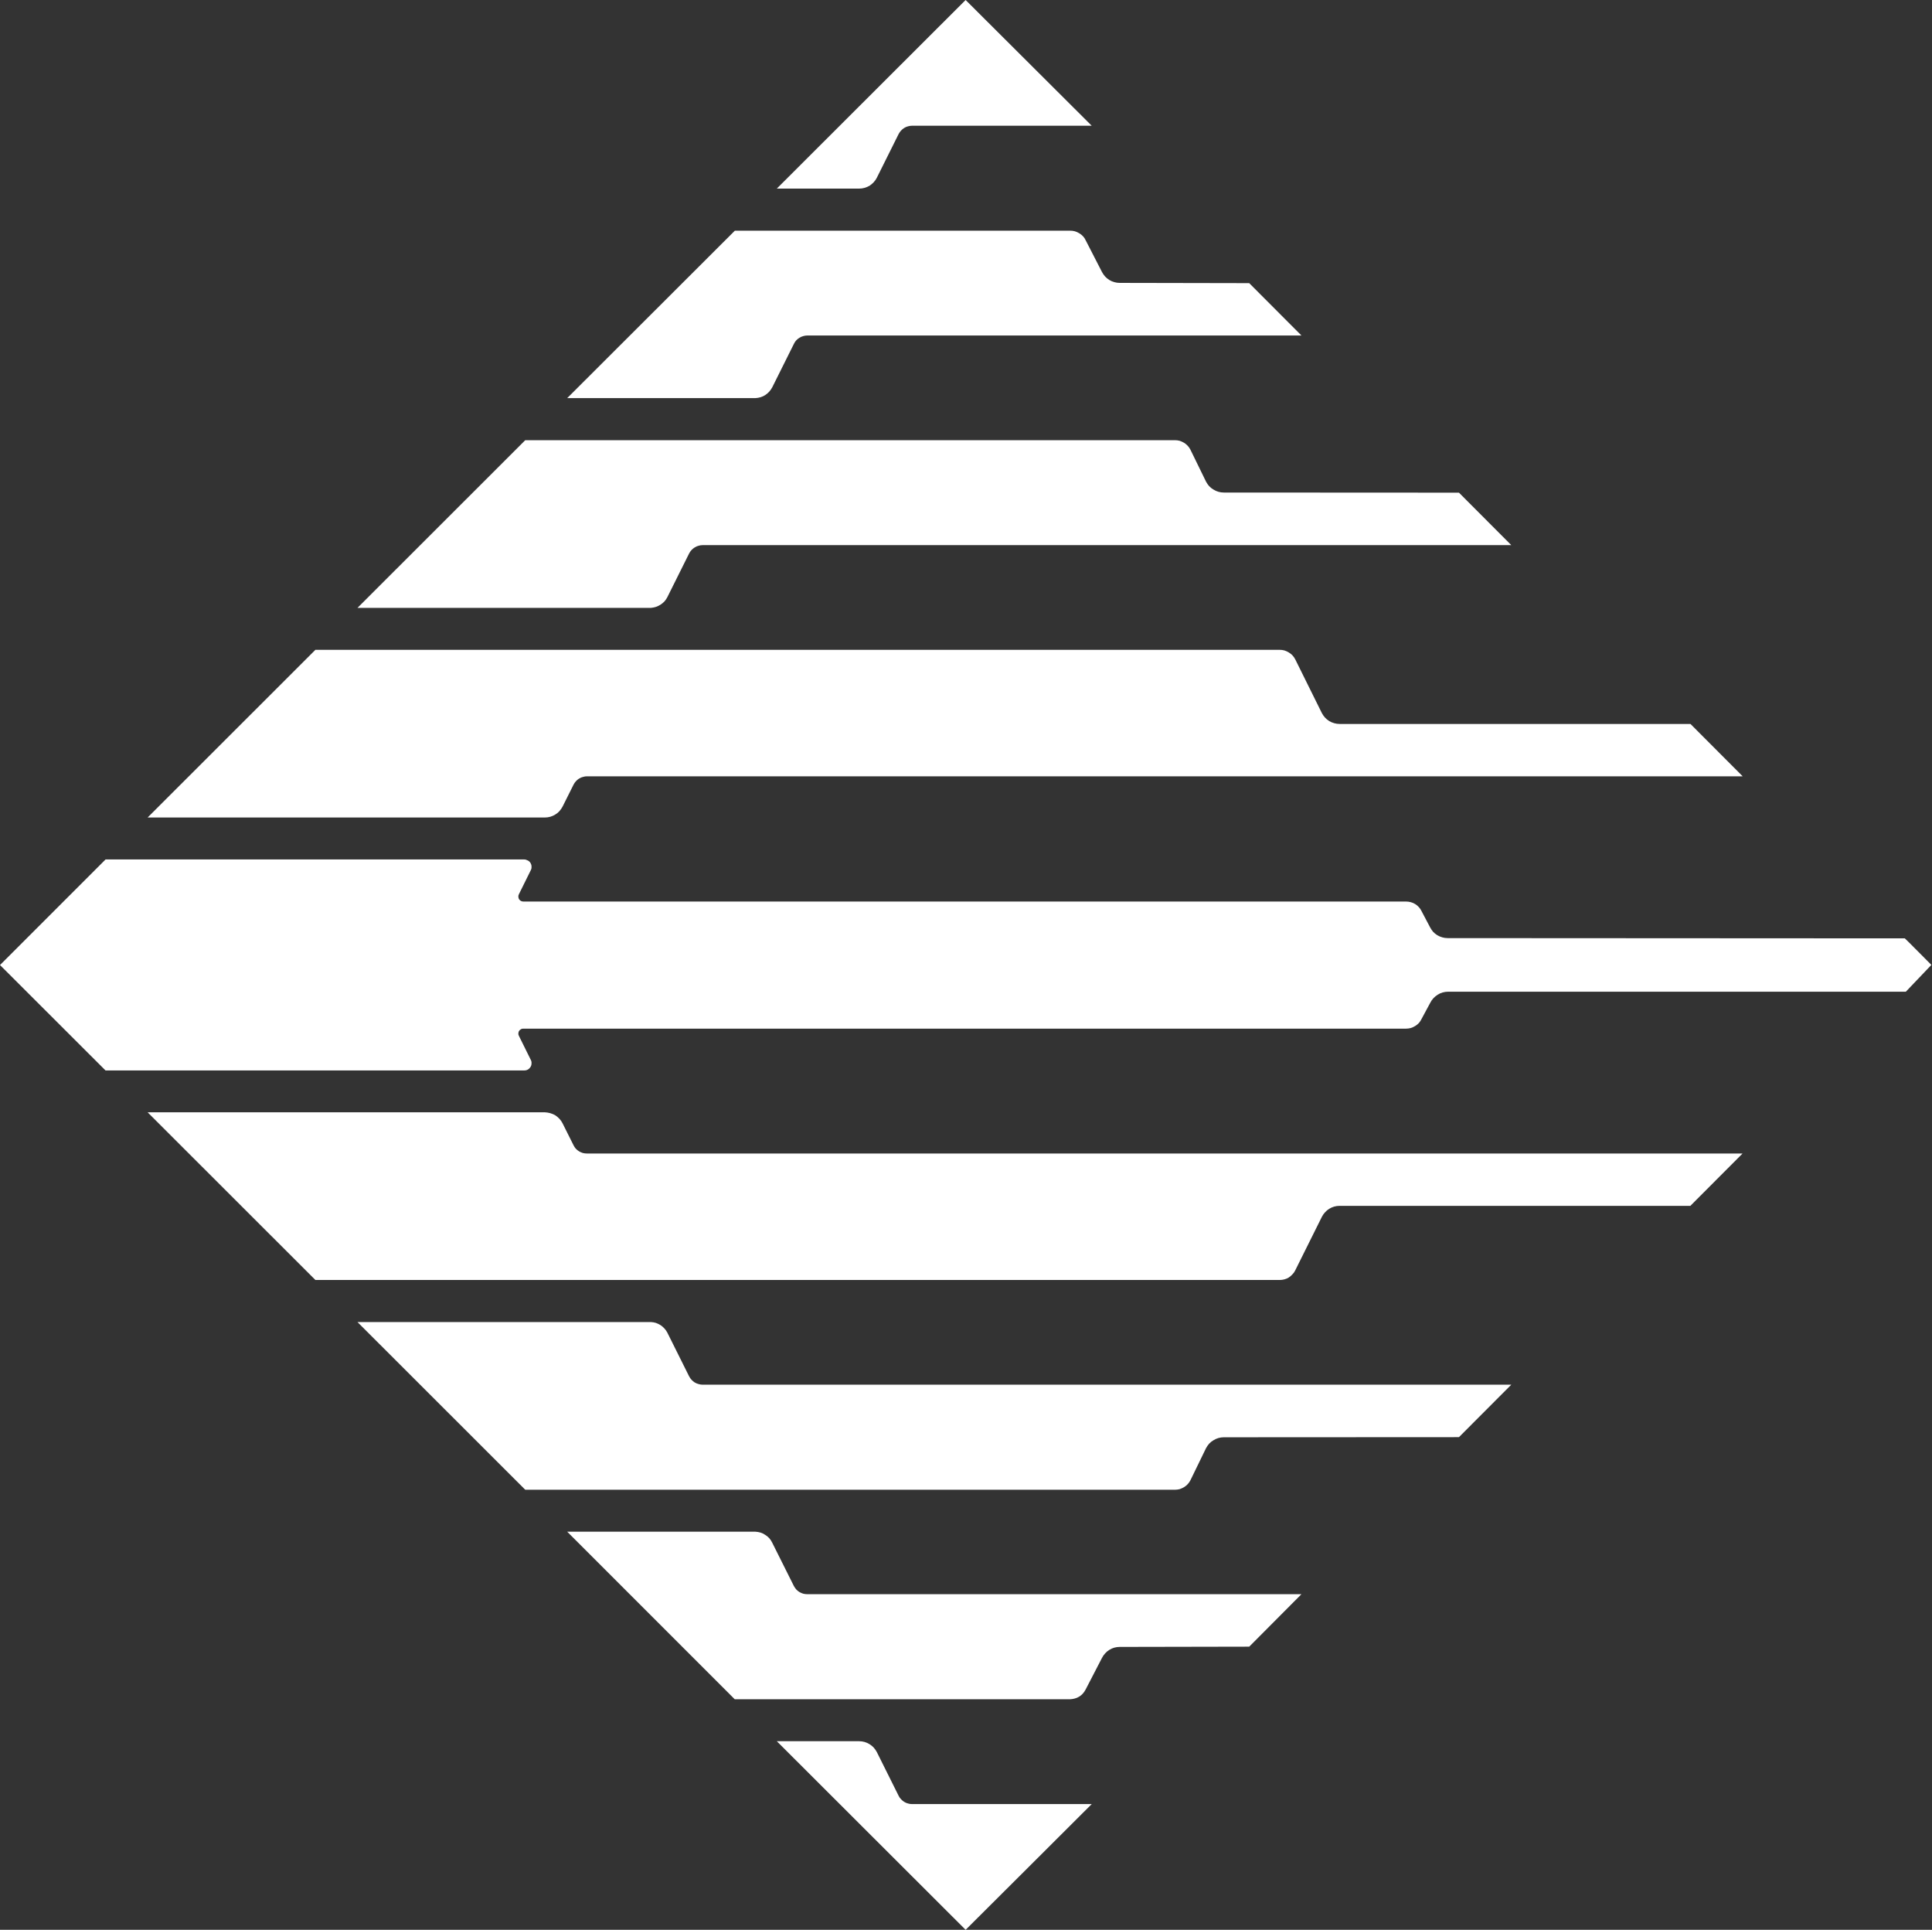
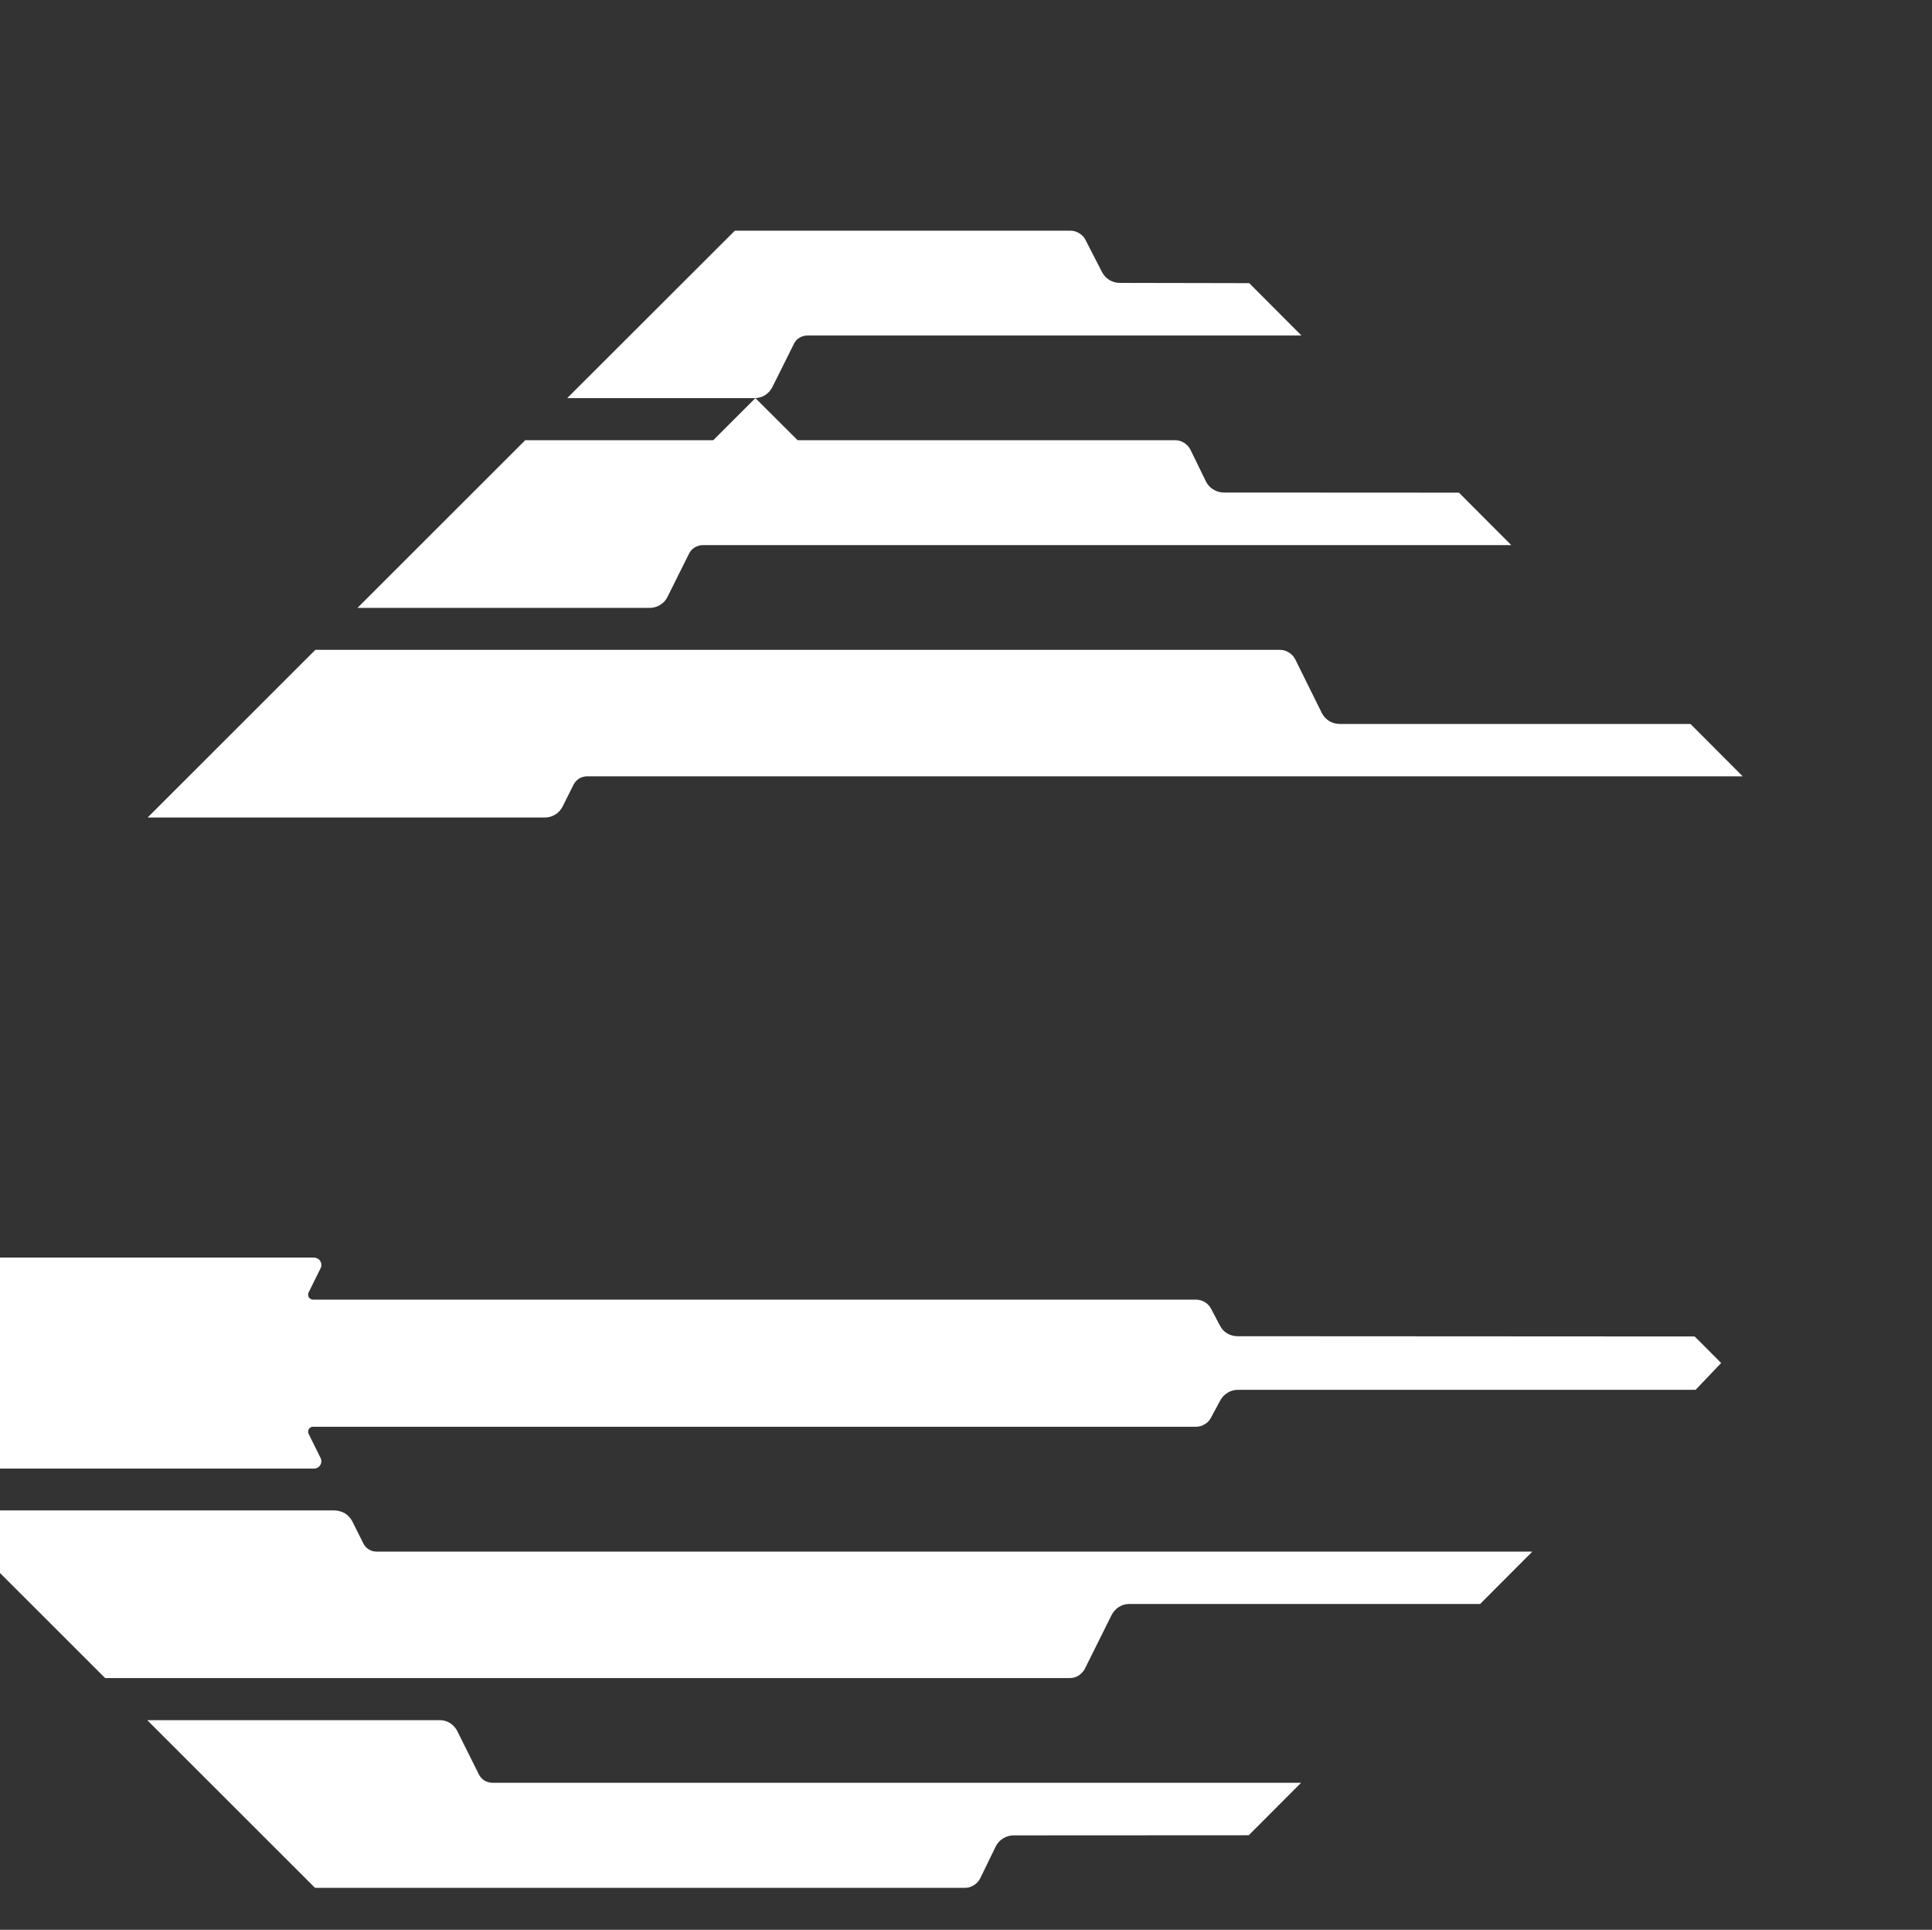
<svg xmlns="http://www.w3.org/2000/svg" version="1.2" viewBox="0 0 1543 1541" width="1543" height="1541">
  <rect x="0" y="0" width="1543" height="1541" fill="#333333" stroke="none" />
  <title>logo (9)-svg</title>
  <style>
		.s0 { fill: #ffffff } 
	</style>
-   <path id="Fill_6" class="s0" d="m117.9 652.8l134-133.9h770.1q2 0 3.8 0.5 1.9 0.6 3.5 1.6 1.7 1 3 2.4 1.3 1.4 2.2 3.2l21.2 42.8q1 1.9 2.5 3.6 1.5 1.6 3.4 2.8 1.8 1.1 4 1.7 2.1 0.6 4.3 0.6h280.2l41.7 41.8h-923q-1.6 0-3.2 0.5-1.7 0.4-3.1 1.3-1.4 0.9-2.5 2.1-1.1 1.2-1.9 2.7l-8.8 17.6q-1 1.9-2.5 3.6-1.4 1.6-3.3 2.7-1.9 1.2-4 1.8-2.1 0.6-4.4 0.6c0 0-317.2 0-317.2 0zm402-167.4q2.1-0.2 4-0.8 2-0.7 3.7-1.8 1.7-1.1 3.1-2.6 1.4-1.6 2.3-3.4l17.4-34.9q0.8-1.5 1.9-2.7 1.1-1.2 2.6-2.1 1.4-0.9 3-1.3 1.6-0.5 3.3-0.5h645.8l-41.8-41.9-187.8-0.1q-2.2 0-4.3-0.6-2.1-0.6-4-1.8-1.9-1.1-3.4-2.7-1.5-1.7-2.5-3.6l-12.4-25.4q-0.9-1.8-2.2-3.2-1.3-1.4-2.9-2.4-1.7-1-3.5-1.6-1.9-0.5-3.8-0.5h-518.9l-134 133.9zm83.4-167.5q2.1-0.1 4.1-0.7 2-0.6 3.7-1.7 1.8-1.2 3.2-2.7 1.4-1.6 2.4-3.4l17.4-34.9q0.7-1.5 1.8-2.7 1.1-1.2 2.6-2.1 1.4-0.9 3-1.3 1.6-0.5 3.3-0.5h394.6l-41.7-41.8-103.4-0.2q-2.2 0-4.3-0.6-2.2-0.6-4-1.7-1.9-1.2-3.4-2.8-1.5-1.7-2.5-3.6l-13-25.3q-0.8-1.8-2.1-3.2-1.3-1.4-3-2.4-1.6-1-3.5-1.6-1.8-0.5-3.8-0.5h-267.8l-133.9 133.7zm167.9-317.9l-150.8 150.6h65.8q2.2 0 4.3-0.6 2.1-0.6 4-1.7 1.8-1.2 3.3-2.8 1.5-1.6 2.5-3.6l17.4-34.9q0.8-1.5 1.9-2.7 1.1-1.2 2.5-2.1 1.4-0.9 3-1.3 1.7-0.5 3.3-0.5h143.5zm750.1 749.3l-365.1-0.2q-2.2 0-4.3-0.6-2.1-0.6-4-1.7-1.9-1.2-3.4-2.8-1.4-1.7-2.4-3.6l-6.8-12.9q-0.8-1.7-2.1-3.1-1.3-1.5-3-2.5-1.6-1-3.5-1.5-1.8-0.5-3.8-0.5h-705c-0.7 0-1.3-0.2-1.9-0.5-0.6-0.4-1.1-0.8-1.5-1.4-0.3-0.6-0.5-1.3-0.5-1.9-0.1-0.7 0.1-1.4 0.4-2l9.5-19.2c0.5-0.9 0.7-1.9 0.6-3 0-1-0.3-1.9-0.8-2.8-0.6-0.9-1.3-1.6-2.2-2-0.9-0.5-1.9-0.8-2.9-0.8h-334.3l-84.3 84.3 84.3 84.2h334.3c1 0 2-0.2 2.9-0.7 0.9-0.5 1.6-1.2 2.2-2.1 0.5-0.8 0.8-1.8 0.8-2.8 0.1-1-0.1-2-0.6-2.9l-9.5-19.2c-0.3-0.6-0.5-1.3-0.4-1.9 0-0.7 0.2-1.4 0.5-1.9 0.4-0.6 0.9-1.1 1.5-1.4 0.6-0.4 1.2-0.5 1.9-0.5h705q1.9 0 3.8-0.5 1.9-0.6 3.5-1.6 1.7-1 3-2.4 1.3-1.5 2.1-3.2l7-13q1-2 2.5-3.6 1.5-1.6 3.4-2.8 1.8-1.2 4-1.8 2.1-0.6 4.3-0.6h365.6l20.4-21.4c0 0-21.2-21.4-21.2-21.2zm-1403.4 138.9l134 133.9h770.1q1.9 0 3.8-0.5 1.9-0.5 3.5-1.5 1.6-1.1 2.9-2.5 1.4-1.4 2.2-3.1l21.3-42.8q1-2 2.5-3.6 1.5-1.7 3.3-2.8 1.9-1.2 4-1.8 2.1-0.6 4.3-0.6h280.2l41.7-41.8h-922.9q-1.7 0-3.3-0.4-1.6-0.5-3-1.3-1.4-0.9-2.6-2.1-1.1-1.3-1.8-2.7l-8.8-17.6q-1-2-2.5-3.6-1.5-1.6-3.3-2.8-1.9-1.1-4-1.7-2.1-0.6-4.3-0.7zm402 167.5q2.1 0.1 4 0.7 2 0.7 3.7 1.8 1.7 1.1 3.1 2.7 1.4 1.5 2.3 3.3l17.4 34.9q0.8 1.5 1.9 2.7 1.1 1.2 2.5 2.1 1.5 0.9 3.1 1.3 1.6 0.5 3.2 0.5h645.9l-41.8 41.9-187.8 0.1q-2.2 0-4.3 0.6-2.1 0.6-4 1.8-1.9 1.1-3.4 2.7-1.5 1.7-2.5 3.6l-12.4 25.5q-0.9 1.8-2.2 3.2-1.3 1.4-2.9 2.4-1.7 1-3.5 1.6-1.9 0.5-3.8 0.5h-518.9l-134-133.9zm83.4 167.4q2.1 0.1 4.1 0.7 2 0.6 3.7 1.8 1.8 1.1 3.2 2.6 1.4 1.6 2.3 3.4l17.4 34.8q0.8 1.5 1.9 2.8 1.1 1.2 2.6 2.1 1.4 0.8 3 1.3 1.6 0.4 3.3 0.4h394.6l-41.7 41.9-103.4 0.2q-2.2 0-4.4 0.6-2.1 0.6-4 1.8-1.8 1.1-3.3 2.8-1.5 1.6-2.5 3.6l-13.1 25.3q-0.9 1.7-2.2 3.2-1.3 1.4-2.9 2.4-1.6 1-3.5 1.5-1.8 0.5-3.8 0.6h-267.8l-133.8-133.8zm167.9 317.9l-150.8-150.6h65.7q2.2 0 4.4 0.6 2.1 0.6 4 1.8 1.8 1.1 3.3 2.7 1.5 1.7 2.5 3.6l17.4 34.9q0.7 1.5 1.9 2.7 1.1 1.2 2.5 2.1 1.4 0.9 3 1.3 1.6 0.5 3.3 0.5h143.5c0 0-100.6 100.4-100.7 100.4z" />
+   <path id="Fill_6" class="s0" d="m117.9 652.8l134-133.9h770.1q2 0 3.8 0.5 1.9 0.6 3.5 1.6 1.7 1 3 2.4 1.3 1.4 2.2 3.2l21.2 42.8q1 1.9 2.5 3.6 1.5 1.6 3.4 2.8 1.8 1.1 4 1.7 2.1 0.6 4.3 0.6h280.2l41.7 41.8h-923q-1.6 0-3.2 0.5-1.7 0.4-3.1 1.3-1.4 0.9-2.5 2.1-1.1 1.2-1.9 2.7l-8.8 17.6q-1 1.9-2.5 3.6-1.4 1.6-3.3 2.7-1.9 1.2-4 1.8-2.1 0.6-4.4 0.6c0 0-317.2 0-317.2 0zm402-167.4q2.1-0.2 4-0.8 2-0.7 3.7-1.8 1.7-1.1 3.1-2.6 1.4-1.6 2.3-3.4l17.4-34.9q0.8-1.5 1.9-2.7 1.1-1.2 2.6-2.1 1.4-0.9 3-1.3 1.6-0.5 3.3-0.5h645.8l-41.8-41.9-187.8-0.1q-2.2 0-4.3-0.6-2.1-0.6-4-1.8-1.9-1.1-3.4-2.7-1.5-1.7-2.5-3.6l-12.4-25.4q-0.9-1.8-2.2-3.2-1.3-1.4-2.9-2.4-1.7-1-3.5-1.6-1.9-0.5-3.8-0.5h-518.9l-134 133.9zm83.4-167.5q2.1-0.1 4.1-0.7 2-0.6 3.7-1.7 1.8-1.2 3.2-2.7 1.4-1.6 2.4-3.4l17.4-34.9q0.7-1.5 1.8-2.7 1.1-1.2 2.6-2.1 1.4-0.9 3-1.3 1.6-0.5 3.3-0.5h394.6l-41.7-41.8-103.4-0.2q-2.2 0-4.3-0.6-2.2-0.6-4-1.7-1.9-1.2-3.4-2.8-1.5-1.7-2.5-3.6l-13-25.3q-0.8-1.8-2.1-3.2-1.3-1.4-3-2.4-1.6-1-3.5-1.6-1.8-0.5-3.8-0.5h-267.8l-133.9 133.7zl-150.8 150.6h65.8q2.2 0 4.3-0.6 2.1-0.6 4-1.7 1.8-1.2 3.3-2.8 1.5-1.6 2.5-3.6l17.4-34.9q0.8-1.5 1.9-2.7 1.1-1.2 2.5-2.1 1.4-0.9 3-1.3 1.7-0.5 3.3-0.5h143.5zm750.1 749.3l-365.1-0.2q-2.2 0-4.3-0.6-2.1-0.6-4-1.7-1.9-1.2-3.4-2.8-1.4-1.7-2.4-3.6l-6.8-12.9q-0.8-1.7-2.1-3.1-1.3-1.5-3-2.5-1.6-1-3.5-1.5-1.8-0.5-3.8-0.5h-705c-0.7 0-1.3-0.2-1.9-0.5-0.6-0.4-1.1-0.8-1.5-1.4-0.3-0.6-0.5-1.3-0.5-1.9-0.1-0.7 0.1-1.4 0.4-2l9.5-19.2c0.5-0.9 0.7-1.9 0.6-3 0-1-0.3-1.9-0.8-2.8-0.6-0.9-1.3-1.6-2.2-2-0.9-0.5-1.9-0.8-2.9-0.8h-334.3l-84.3 84.3 84.3 84.2h334.3c1 0 2-0.2 2.9-0.7 0.9-0.5 1.6-1.2 2.2-2.1 0.5-0.8 0.8-1.8 0.8-2.8 0.1-1-0.1-2-0.6-2.9l-9.5-19.2c-0.3-0.6-0.5-1.3-0.4-1.9 0-0.7 0.2-1.4 0.5-1.9 0.4-0.6 0.9-1.1 1.5-1.4 0.6-0.4 1.2-0.5 1.9-0.5h705q1.9 0 3.8-0.5 1.9-0.6 3.5-1.6 1.7-1 3-2.4 1.3-1.5 2.1-3.2l7-13q1-2 2.5-3.6 1.5-1.6 3.4-2.8 1.8-1.2 4-1.8 2.1-0.6 4.3-0.6h365.6l20.4-21.4c0 0-21.2-21.4-21.2-21.2zm-1403.4 138.9l134 133.9h770.1q1.9 0 3.8-0.5 1.9-0.5 3.5-1.5 1.6-1.1 2.9-2.5 1.4-1.4 2.2-3.1l21.3-42.8q1-2 2.5-3.6 1.5-1.7 3.3-2.8 1.9-1.2 4-1.8 2.1-0.6 4.3-0.6h280.2l41.7-41.8h-922.9q-1.7 0-3.3-0.4-1.6-0.5-3-1.3-1.4-0.9-2.6-2.1-1.1-1.3-1.8-2.7l-8.8-17.6q-1-2-2.5-3.6-1.5-1.6-3.3-2.8-1.9-1.1-4-1.7-2.1-0.6-4.3-0.7zm402 167.5q2.1 0.1 4 0.7 2 0.7 3.7 1.8 1.7 1.1 3.1 2.7 1.4 1.5 2.3 3.3l17.4 34.9q0.8 1.5 1.9 2.7 1.1 1.2 2.5 2.1 1.5 0.9 3.1 1.3 1.6 0.5 3.2 0.5h645.9l-41.8 41.9-187.8 0.1q-2.2 0-4.3 0.6-2.1 0.6-4 1.8-1.9 1.1-3.4 2.7-1.5 1.7-2.5 3.6l-12.4 25.5q-0.9 1.8-2.2 3.2-1.3 1.4-2.9 2.4-1.7 1-3.5 1.6-1.9 0.5-3.8 0.5h-518.9l-134-133.9zm83.4 167.4q2.1 0.1 4.1 0.7 2 0.6 3.7 1.8 1.8 1.1 3.2 2.6 1.4 1.6 2.3 3.4l17.4 34.8q0.8 1.5 1.9 2.8 1.1 1.2 2.6 2.1 1.4 0.8 3 1.3 1.6 0.4 3.3 0.4h394.6l-41.7 41.9-103.4 0.2q-2.2 0-4.4 0.6-2.1 0.6-4 1.8-1.8 1.1-3.3 2.8-1.5 1.6-2.5 3.6l-13.1 25.3q-0.9 1.7-2.2 3.2-1.3 1.4-2.9 2.4-1.6 1-3.5 1.5-1.8 0.5-3.8 0.6h-267.8l-133.8-133.8zm167.9 317.9l-150.8-150.6h65.7q2.2 0 4.4 0.6 2.1 0.6 4 1.8 1.8 1.1 3.3 2.7 1.5 1.7 2.5 3.6l17.4 34.9q0.7 1.5 1.9 2.7 1.1 1.2 2.5 2.1 1.4 0.9 3 1.3 1.6 0.5 3.3 0.5h143.5c0 0-100.6 100.4-100.7 100.4z" />
</svg>